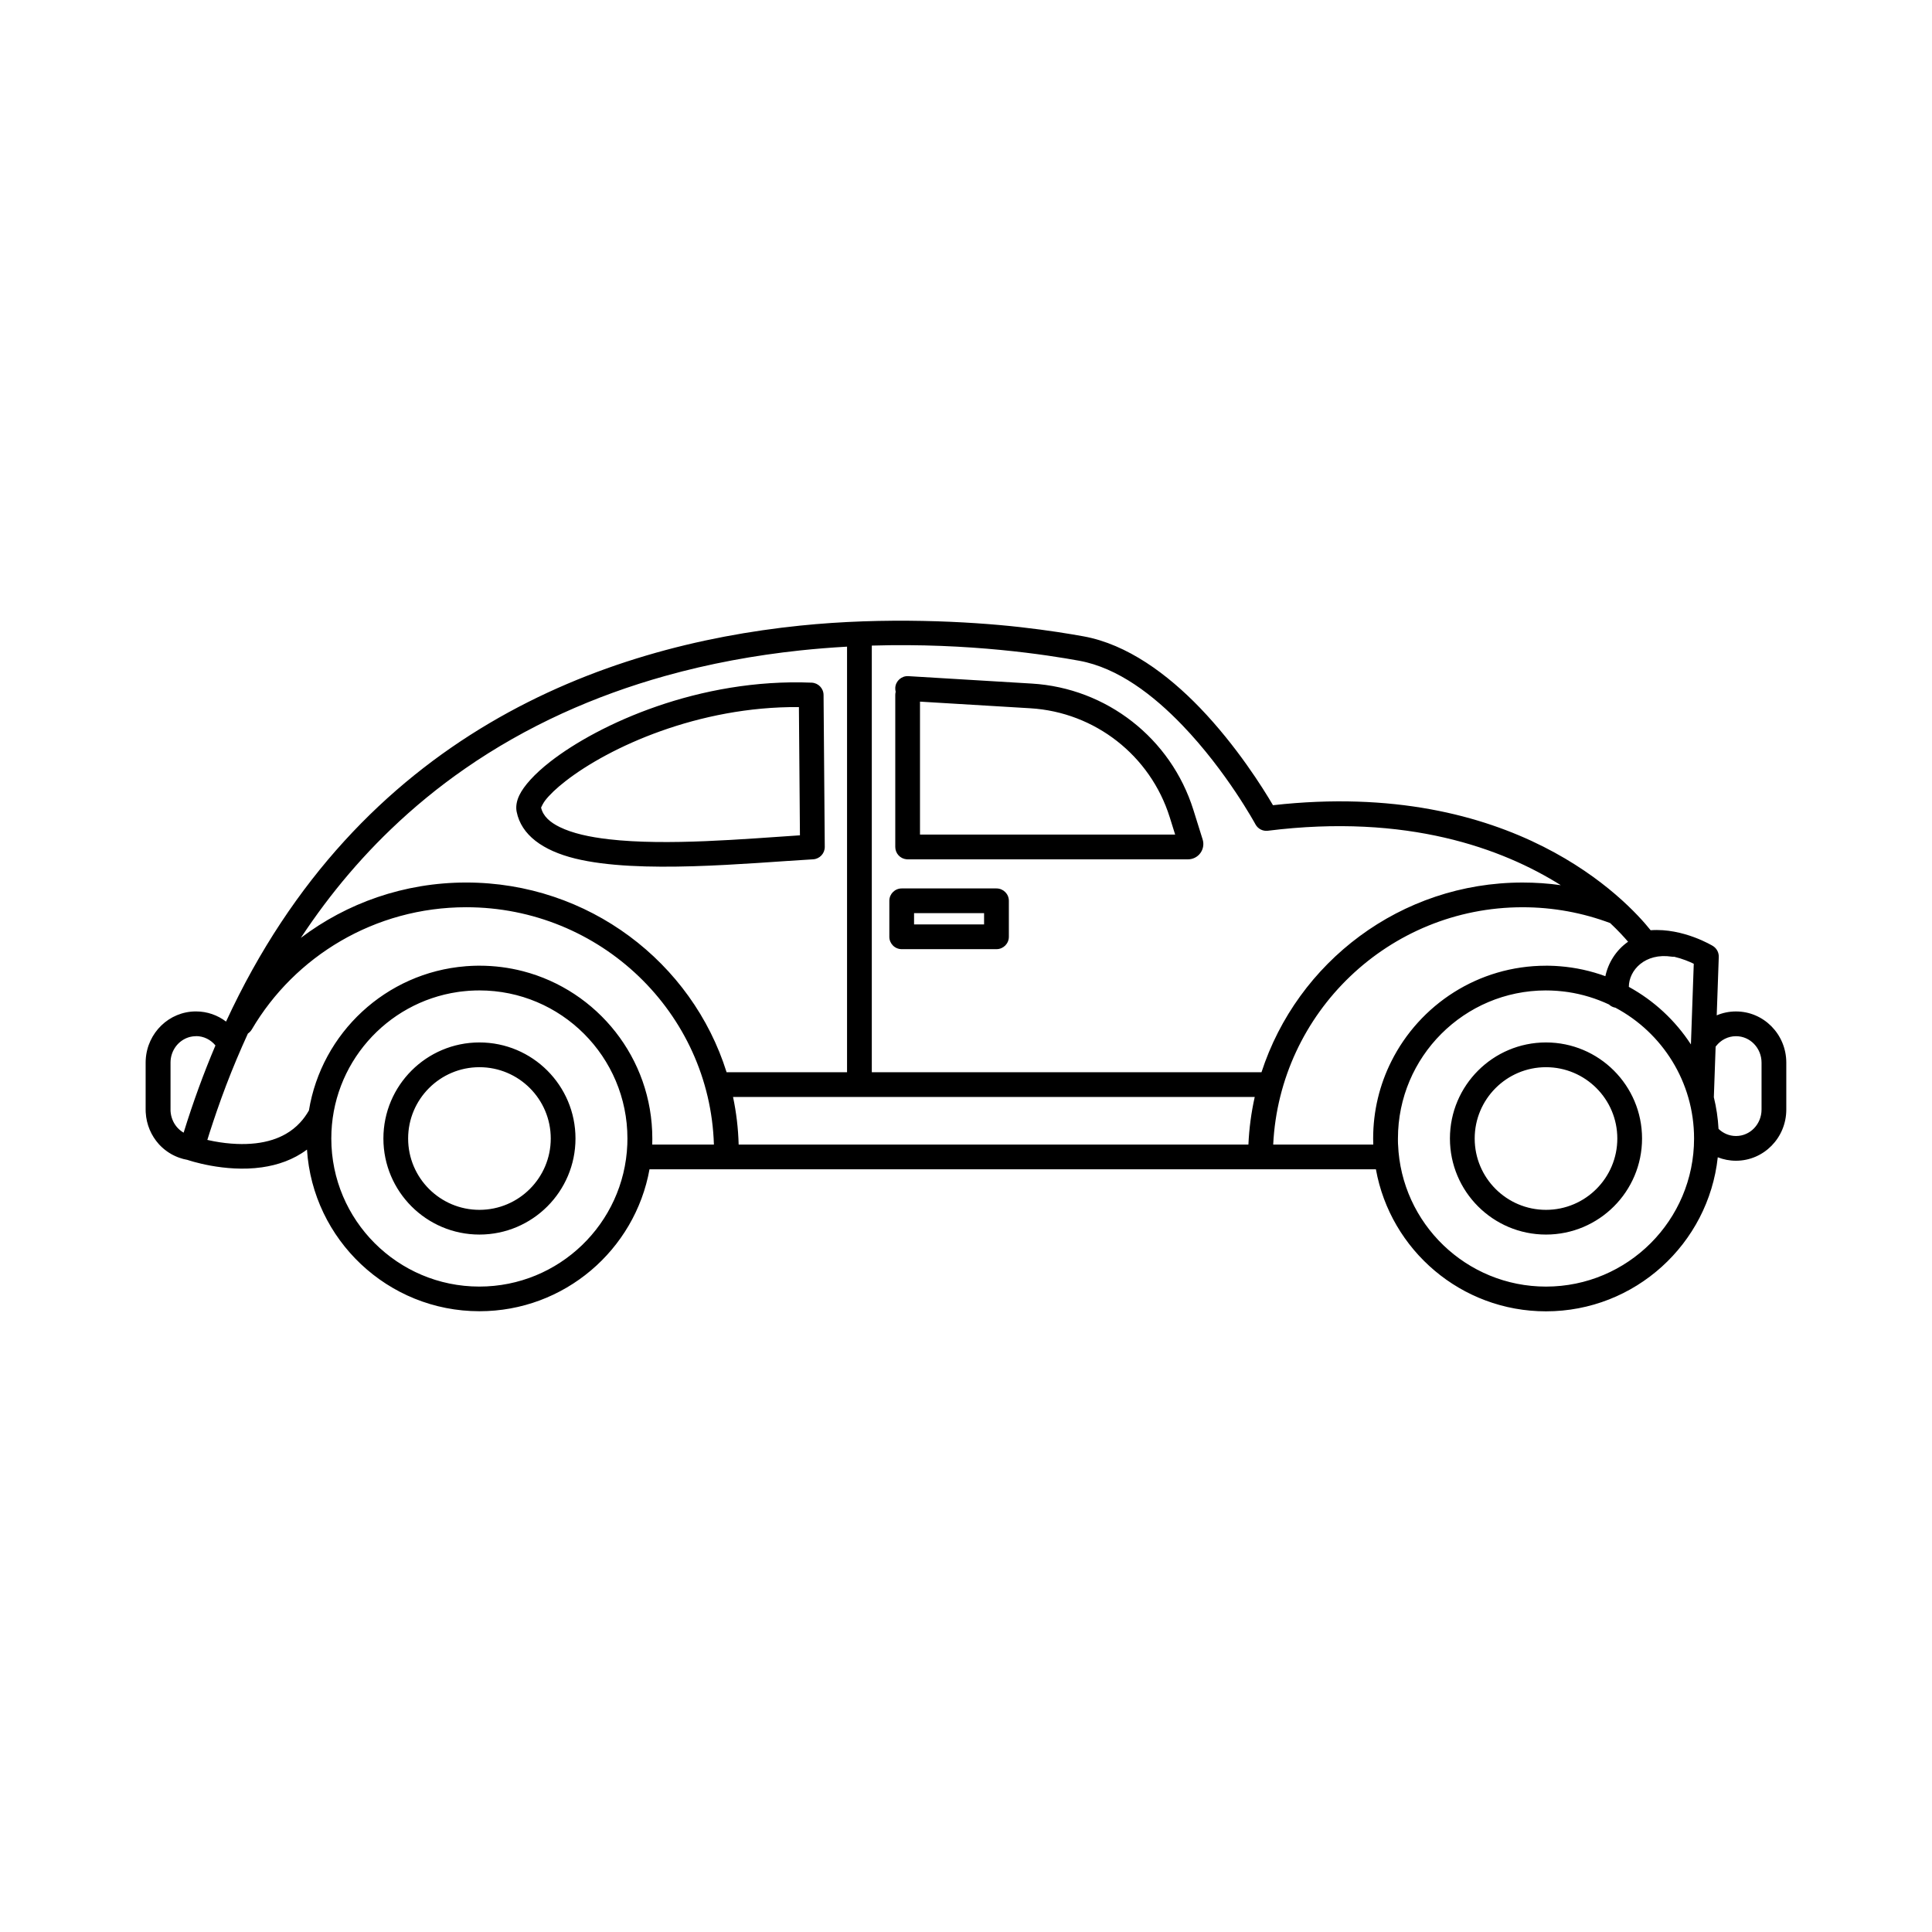
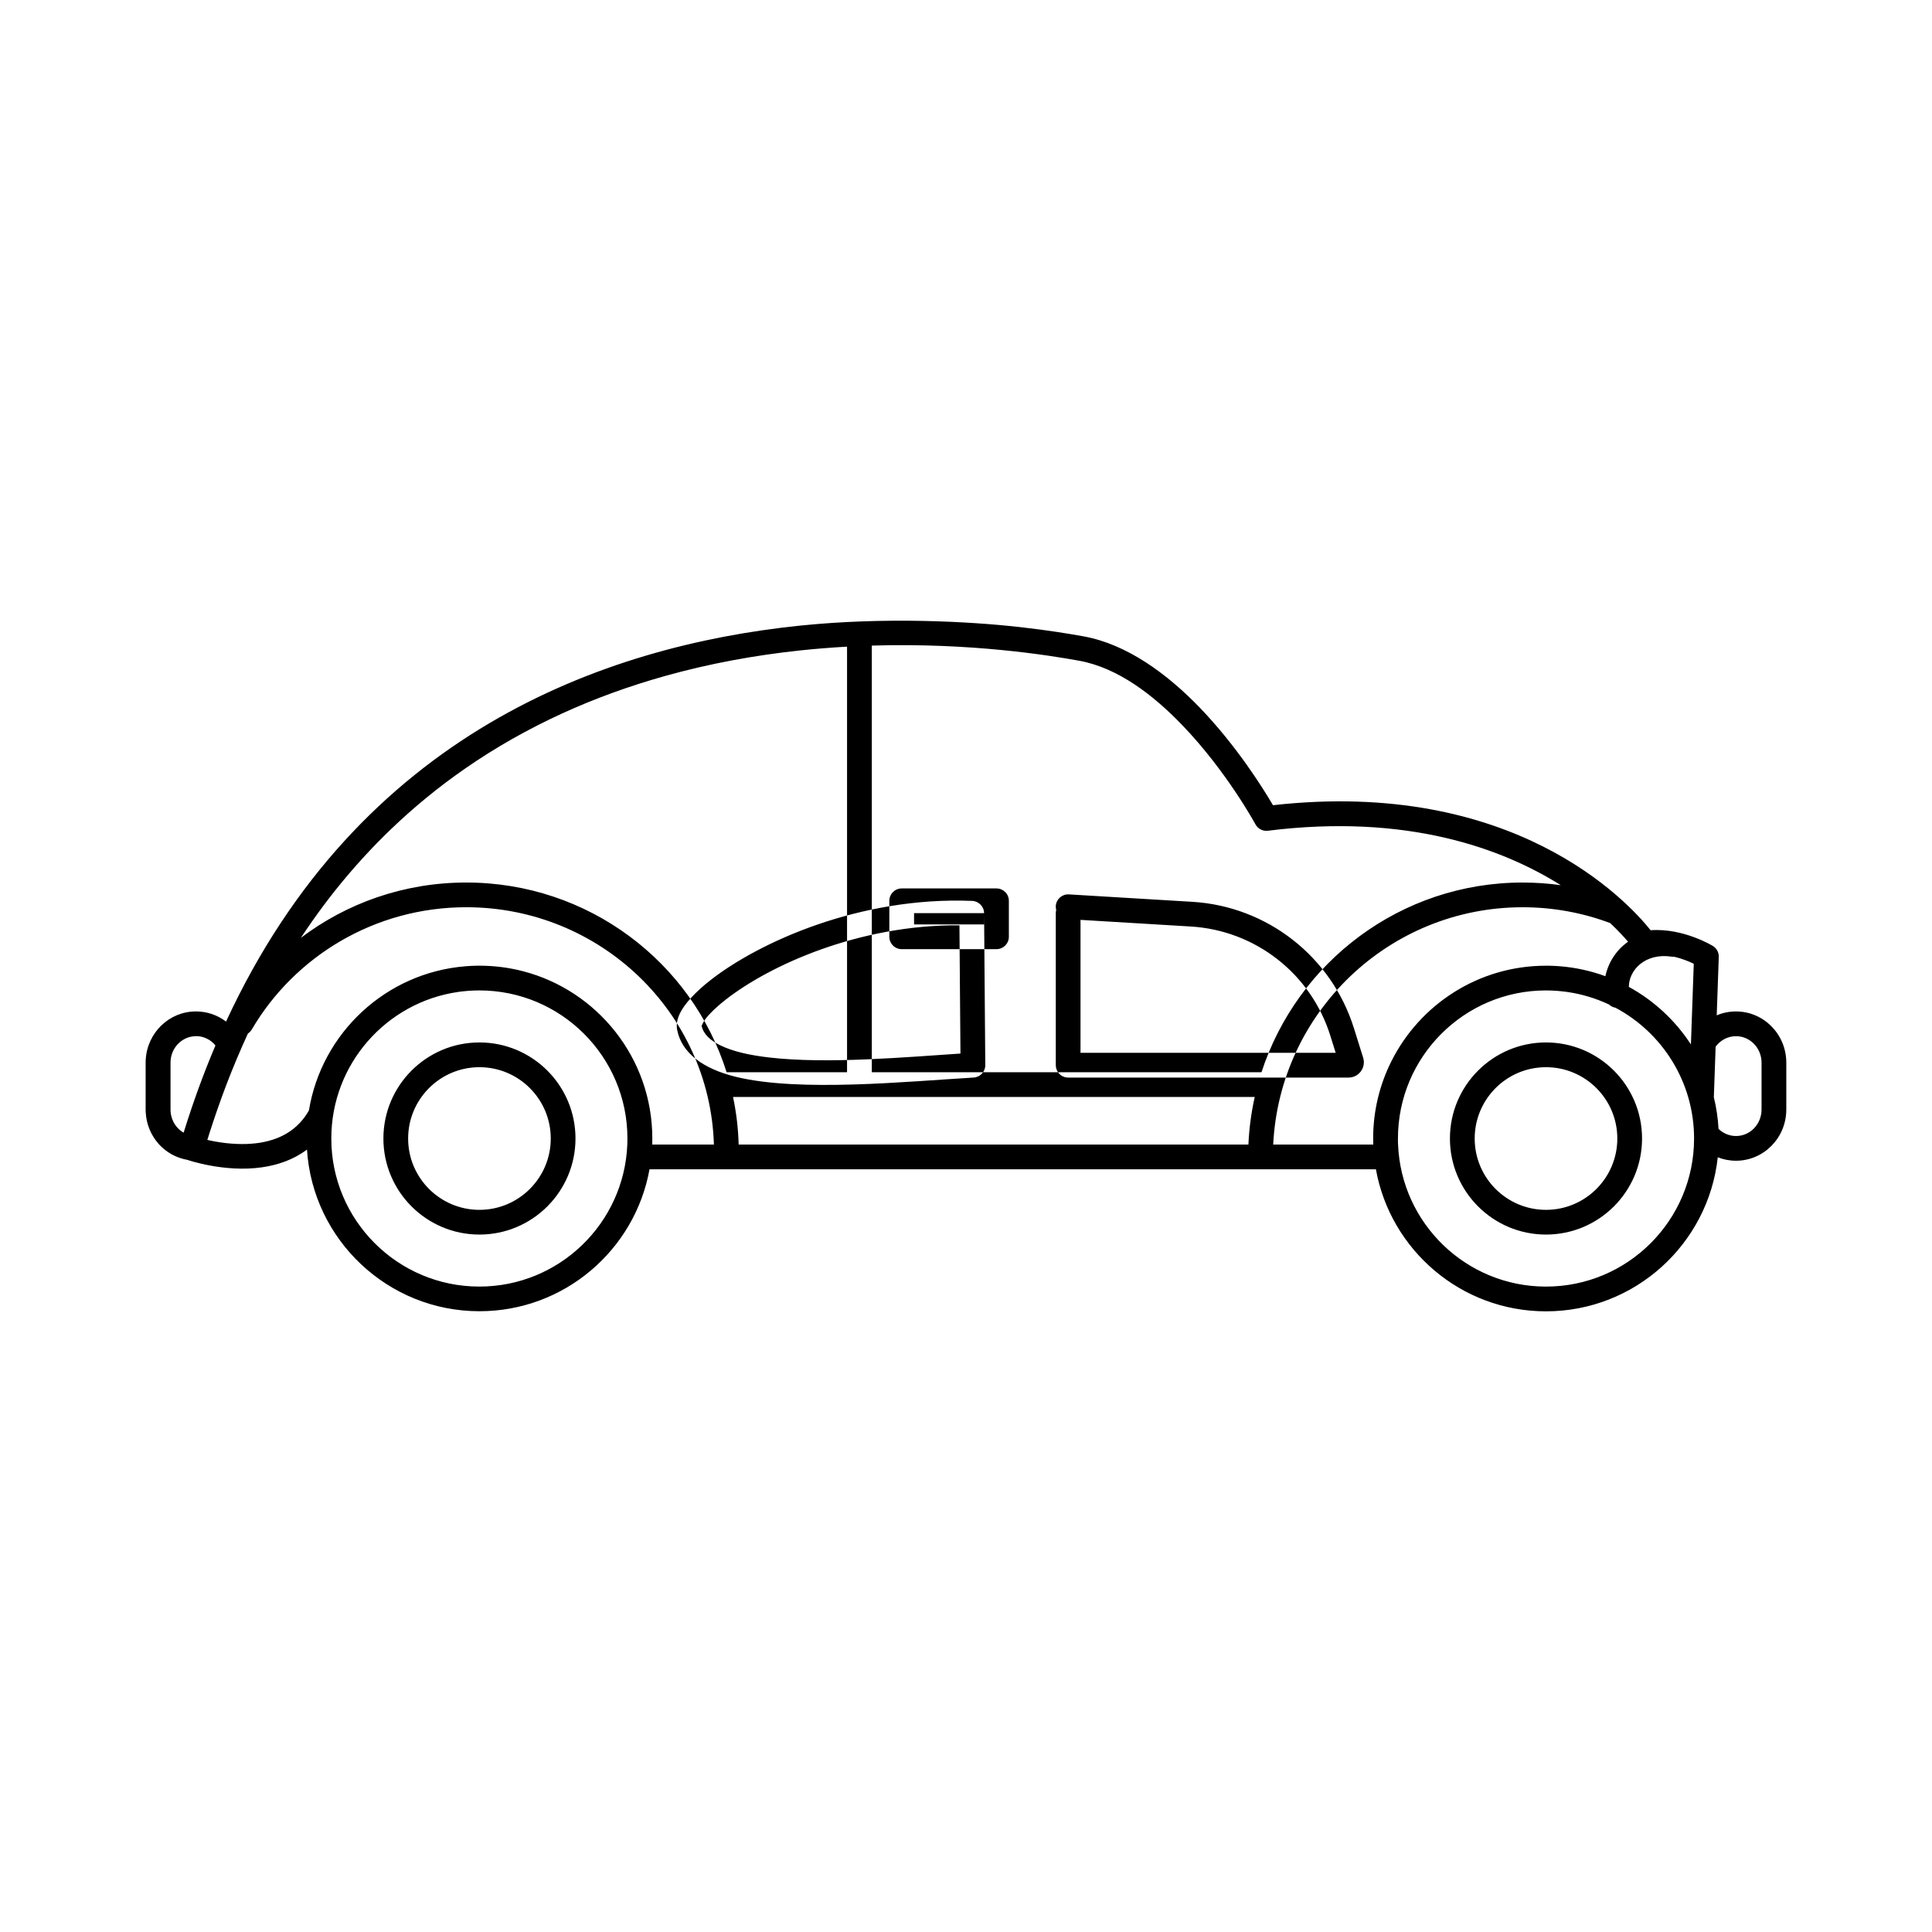
<svg xmlns="http://www.w3.org/2000/svg" fill="#000000" width="800px" height="800px" version="1.1" viewBox="144 144 512 512">
-   <path d="m316.12 453.88h192.51c3.848 21.387 22.578 37.637 45.066 37.637 23.602 0 43.051-17.887 45.531-40.824 1.496 0.59 3.117 0.914 4.816 0.914h0.016c7.336 0 13.328-6.055 13.328-13.562v-12.43c0-7.519-5.992-13.57-13.328-13.57h-0.016c-1.801 0-3.527 0.363-5.094 1.031l0.543-15.469c0.039-1.172-0.543-2.281-1.543-2.906 0 0-7.824-4.824-16.516-4.18-6.195-7.754-36.312-40.297-100.08-33.133-2.598-4.441-9.613-15.68-19.34-25.797-8.574-8.895-19.254-16.84-30.836-18.949-3.566-0.645-9.359-1.613-16.863-2.457-13.578-1.527-35.855-2.707-58.309-0.387-52.051 5.367-116.82 28.652-152.1 104.93-2.227-1.691-4.984-2.691-7.965-2.691h-0.062c-7.062 0.023-12.855 5.652-13.258 12.785l-0.016 0.348-0.008 0.418v12.453l0.008 0.363 0.008 0.301 0.008 0.125c0.18 3.219 1.465 6.141 3.473 8.375l0.219 0.234 0.453 0.453 0.262 0.242 0.277 0.242 0.277 0.234 0.285 0.219 0.293 0.219 0.301 0.211 0.301 0.203 0.617 0.375 0.285 0.156 0.293 0.148 0.285 0.141 0.301 0.141 0.523 0.219 0.27 0.102 0.117 0.047c0.723 0.262 1.48 0.465 2.258 0.598 0.016 0.008 0.039 0.016 0.055 0.023 0 0 9.715 3.371 19.664 1.938 4.148-0.59 8.32-1.992 11.926-4.699 1.527 23.898 21.426 42.84 45.703 42.84 22.5 0 41.227-16.246 45.074-37.637zm-45.176-47.406-0.363 0.008h-0.348l-0.34 0.008-0.348 0.016-0.34 0.016-0.348 0.016-0.34 0.016-0.348 0.023-0.332 0.031-0.355 0.031-0.34 0.031-0.379 0.039-0.363 0.039c-0.203 0.023-0.402 0.047-0.605 0.07l-0.25 0.039-0.234 0.031c-18.949 2.777-33.512 19.113-33.512 38.824 0 21.656 17.578 39.242 39.234 39.242 21.129 0 38.375-16.727 39.211-37.652l0.031-1.59c0-21.656-17.578-39.242-39.242-39.242h-0.102zm282.86 0h-0.102c-21.656 0-39.234 17.586-39.234 39.242v0.719l0.008 0.355 0.016 0.449 0.008 0.062c0.828 20.926 18.082 37.66 39.203 37.66 21.656 0 39.242-17.586 39.242-39.242 0-15.012-8.445-28.062-20.844-34.668-0.652-0.109-1.242-0.41-1.715-0.859-3.379-1.582-7.016-2.707-10.824-3.281l-0.25-0.031-0.234-0.031-0.379-0.055-0.234-0.023-0.387-0.047-0.234-0.023-0.387-0.039-0.371-0.031-0.41-0.039-0.316-0.016-0.316-0.023-0.633-0.031-0.324-0.016-0.648-0.016h-0.324l-0.316-0.008zm-282.75 13.785c-14.043 0-25.449 11.406-25.449 25.457 0 14.051 11.406 25.457 25.449 25.457 14.051 0 25.457-11.406 25.457-25.457 0-14.051-11.406-25.457-25.457-25.457zm282.65 0c-14.051 0-25.457 11.406-25.457 25.457 0 14.051 11.406 25.457 25.457 25.457s25.457-11.406 25.457-25.457c0-14.051-11.406-25.457-25.457-25.457zm-282.65 6.559c10.43 0 18.902 8.469 18.902 18.902 0 10.43-8.469 18.902-18.902 18.902-10.422 0-18.895-8.469-18.895-18.902 0-10.43 8.469-18.902 18.895-18.902zm282.65 0c10.43 0 18.902 8.469 18.902 18.902 0 10.43-8.469 18.902-18.902 18.902-10.43 0-18.895-8.469-18.895-18.902 0-10.43 8.461-18.902 18.895-18.902zm-220.51 20.5c-1.062-34.898-30.07-62.891-65.629-62.891-24.262 0-45.469 13.027-56.836 32.387-0.27 0.449-0.621 0.812-1.023 1.078l-0.062 0.125c-1.023 2.234-2.016 4.496-2.969 6.762-1.898 4.512-3.637 9.086-5.234 13.715-0.637 1.844-1.25 3.691-1.852 5.551-0.141 0.449-0.285 0.906-0.426 1.355-0.047 0.148-0.094 0.309-0.141 0.457-0.023 0.078-0.086 0.148-0.07 0.227 0.008 0.031 0.07 0.016 0.109 0.023 0.109 0.023 0.219 0.047 0.332 0.078 0.449 0.094 0.906 0.188 1.355 0.277 1.984 0.371 4 0.613 6.023 0.691 1.66 0.07 3.32 0.023 4.977-0.164 1.496-0.172 2.992-0.473 4.434-0.93 1.242-0.395 2.457-0.914 3.598-1.574 1.387-0.797 2.644-1.793 3.731-2.969 0.914-0.977 1.691-2.062 2.348-3.219l0.008-0.008c3.352-20.555 20.43-36.535 41.5-38.219l0.133-0.016 0.395-0.023 0.27-0.016 0.125-0.008 0.262-0.016 0.27-0.016 0.133-0.008 0.262-0.008 0.27-0.016h0.133l0.262-0.008 0.277-0.008h0.125l0.262-0.008h0.527c3.977 0 7.824 0.504 11.508 1.457 19.711 5.109 34.289 23.035 34.289 44.344v0.203c0 0.473-0.008 0.938-0.023 1.395h16.367zm143.33-12.609h-138.26c0.867 4.094 1.371 8.305 1.488 12.609h135.09c0.195-4.312 0.762-8.527 1.676-12.609zm94.172-46.09c-7.219-2.707-15.035-4.188-23.191-4.188-35.426 0-64.379 27.891-66.094 62.891h26.52c-0.016-0.395-0.023-0.797-0.023-1.195l-0.008-0.402c0-7.344 1.73-14.289 4.816-20.445 7.512-15.027 23.051-25.355 40.98-25.355h0.59l0.363 0.008 0.371 0.008 0.371 0.016 0.285 0.008 0.371 0.016 0.285 0.016 0.371 0.023 0.277 0.023 0.371 0.023c4.211 0.332 8.273 1.234 12.09 2.637 0.738-3.496 2.785-6.871 6.016-9.133-1.078-1.258-2.652-2.977-4.754-4.953zm40.133 49.43v-12.43c0-3.848-3-7.016-6.762-7.016h-0.016c-2.125 0-4.016 1.016-5.25 2.59-0.039 0.062-0.086 0.117-0.141 0.172l-0.473 13.414c0.66 2.707 1.086 5.512 1.242 8.383 1.211 1.164 2.832 1.891 4.621 1.891h0.016c3.762 0 6.762-3.156 6.762-7.008zm-414.88-19.445-0.25 0.008-0.262 0.016-0.211 0.016-0.211 0.023-0.203 0.039-0.211 0.039-0.203 0.039-0.203 0.055-0.242 0.07-0.242 0.086-0.25 0.094-0.234 0.102-0.18 0.086-0.039 0.023c-2.258 1.125-3.801 3.519-3.816 6.266v12.762l0.016 0.262 0.023 0.219 0.016 0.164c0.102 0.797 0.34 1.559 0.676 2.25l0.117 0.219 0.141 0.262 0.141 0.219 0.133 0.203 0.148 0.203 0.148 0.195 0.156 0.188 0.133 0.148 0.172 0.18 0.359 0.344 0.188 0.156 0.195 0.156 0.234 0.164 0.227 0.156 0.211 0.125 0.039 0.023c2.535-8.172 5.352-15.871 8.43-23.113-1.234-1.504-3.078-2.473-5.148-2.473zm361.67-40.027c-15.477-9.715-40.684-19.035-77.617-14.422-1.34 0.172-2.644-0.504-3.289-1.691 0 0-7.598-14.035-19.422-26.316-7.613-7.91-16.988-15.168-27.277-17.043-8.266-1.504-28.938-4.793-54.977-4.016v113.07h103.27c9.477-29.172 36.887-50.277 69.195-50.277 3.434 0 6.809 0.234 10.117 0.699zm-189.35-63.195c-4.086 0.234-8.18 0.559-12.25 0.992-12.074 1.289-24.059 3.488-35.746 6.762-9.344 2.613-18.492 5.91-27.309 9.941-9.004 4.125-17.664 9.012-25.797 14.664-6.941 4.816-13.5 10.188-19.594 16.043-5.18 4.969-10.012 10.281-14.492 15.879-2.188 2.738-4.297 5.551-6.312 8.414-1.031 1.473-2.047 2.961-3.039 4.457v0.008c12.156-9.203 27.348-14.664 43.824-14.664 32.426 0 59.875 21.168 69 50.277h31.922v-112.78l-0.203 0.008zm219.45 82.176c-0.227 0.016-0.457 0-0.684-0.031-7.047-1.07-11.352 3.543-11.375 8.004 6.668 3.652 12.32 8.91 16.453 15.258 0.008-0.211 0.754-21.379 0.754-21.379-1.211-0.59-3.023-1.348-5.148-1.852zm-176.36-14.84c0-1.812-1.473-3.273-3.281-3.273h-25.113c-1.812 0-3.281 1.465-3.281 3.273v9.539c0 1.82 1.473 3.281 3.281 3.281h25.113c1.812 0 3.281-1.465 3.281-3.281zm-6.566 3.281v2.984h-18.555v-2.984zm-42.539-57.836c-0.016-1.746-1.402-3.172-3.148-3.25-29.789-1.219-56.441 10.949-69.25 20.914-4.25 3.305-7.031 6.465-8.203 8.879-0.82 1.684-0.977 3.203-0.73 4.426 1.219 6.125 6.887 10.266 15.508 12.391 16.863 4.148 45.617 1.219 63.055 0.203 1.738-0.102 3.102-1.551 3.086-3.297zm19.113-0.836c-0.07 0.277-0.109 0.566-0.109 0.867v40.258c0 1.707 1.301 3.109 2.961 3.266l0.277 0.016h74.344c1.289 0 2.512-0.613 3.273-1.66 0.762-1.039 0.992-2.387 0.598-3.621l-2.457-7.848c-5.953-18.949-22.977-32.25-42.801-33.449-16.176-0.969-32.723-1.969-32.723-1.969-1.801-0.109-3.363 1.266-3.473 3.078-0.016 0.371 0.023 0.723 0.109 1.062zm-93.977 30.699c0.094-0.219 0.551-1.188 1.055-1.852 1.188-1.551 3.047-3.312 5.434-5.172 11.562-8.996 35.18-19.836 61.844-19.617l0.27 33.984c-14.539 0.945-35.25 2.824-50.633 1.047-5.141-0.59-9.652-1.582-13.02-3.234-2.551-1.25-4.41-2.844-4.945-5.156zm100.42-28.086v35.234h67.621l-1.441-4.606c-5.133-16.352-19.828-27.836-36.934-28.867z" fill-rule="evenodd" />
+   <path d="m316.12 453.88h192.51c3.848 21.387 22.578 37.637 45.066 37.637 23.602 0 43.051-17.887 45.531-40.824 1.496 0.59 3.117 0.914 4.816 0.914h0.016c7.336 0 13.328-6.055 13.328-13.562v-12.43c0-7.519-5.992-13.57-13.328-13.57h-0.016c-1.801 0-3.527 0.363-5.094 1.031l0.543-15.469c0.039-1.172-0.543-2.281-1.543-2.906 0 0-7.824-4.824-16.516-4.18-6.195-7.754-36.312-40.297-100.08-33.133-2.598-4.441-9.613-15.68-19.34-25.797-8.574-8.895-19.254-16.84-30.836-18.949-3.566-0.645-9.359-1.613-16.863-2.457-13.578-1.527-35.855-2.707-58.309-0.387-52.051 5.367-116.82 28.652-152.1 104.93-2.227-1.691-4.984-2.691-7.965-2.691h-0.062c-7.062 0.023-12.855 5.652-13.258 12.785l-0.016 0.348-0.008 0.418v12.453l0.008 0.363 0.008 0.301 0.008 0.125c0.18 3.219 1.465 6.141 3.473 8.375l0.219 0.234 0.453 0.453 0.262 0.242 0.277 0.242 0.277 0.234 0.285 0.219 0.293 0.219 0.301 0.211 0.301 0.203 0.617 0.375 0.285 0.156 0.293 0.148 0.285 0.141 0.301 0.141 0.523 0.219 0.27 0.102 0.117 0.047c0.723 0.262 1.48 0.465 2.258 0.598 0.016 0.008 0.039 0.016 0.055 0.023 0 0 9.715 3.371 19.664 1.938 4.148-0.59 8.32-1.992 11.926-4.699 1.527 23.898 21.426 42.84 45.703 42.84 22.5 0 41.227-16.246 45.074-37.637zm-45.176-47.406-0.363 0.008h-0.348l-0.34 0.008-0.348 0.016-0.34 0.016-0.348 0.016-0.34 0.016-0.348 0.023-0.332 0.031-0.355 0.031-0.34 0.031-0.379 0.039-0.363 0.039c-0.203 0.023-0.402 0.047-0.605 0.07l-0.25 0.039-0.234 0.031c-18.949 2.777-33.512 19.113-33.512 38.824 0 21.656 17.578 39.242 39.234 39.242 21.129 0 38.375-16.727 39.211-37.652l0.031-1.59c0-21.656-17.578-39.242-39.242-39.242h-0.102zm282.86 0h-0.102c-21.656 0-39.234 17.586-39.234 39.242v0.719l0.008 0.355 0.016 0.449 0.008 0.062c0.828 20.926 18.082 37.66 39.203 37.66 21.656 0 39.242-17.586 39.242-39.242 0-15.012-8.445-28.062-20.844-34.668-0.652-0.109-1.242-0.41-1.715-0.859-3.379-1.582-7.016-2.707-10.824-3.281l-0.25-0.031-0.234-0.031-0.379-0.055-0.234-0.023-0.387-0.047-0.234-0.023-0.387-0.039-0.371-0.031-0.41-0.039-0.316-0.016-0.316-0.023-0.633-0.031-0.324-0.016-0.648-0.016h-0.324l-0.316-0.008zm-282.75 13.785c-14.043 0-25.449 11.406-25.449 25.457 0 14.051 11.406 25.457 25.449 25.457 14.051 0 25.457-11.406 25.457-25.457 0-14.051-11.406-25.457-25.457-25.457zm282.65 0c-14.051 0-25.457 11.406-25.457 25.457 0 14.051 11.406 25.457 25.457 25.457s25.457-11.406 25.457-25.457c0-14.051-11.406-25.457-25.457-25.457zm-282.65 6.559c10.43 0 18.902 8.469 18.902 18.902 0 10.43-8.469 18.902-18.902 18.902-10.422 0-18.895-8.469-18.895-18.902 0-10.43 8.469-18.902 18.895-18.902zm282.65 0c10.43 0 18.902 8.469 18.902 18.902 0 10.43-8.469 18.902-18.902 18.902-10.43 0-18.895-8.469-18.895-18.902 0-10.43 8.461-18.902 18.895-18.902zm-220.51 20.5c-1.062-34.898-30.07-62.891-65.629-62.891-24.262 0-45.469 13.027-56.836 32.387-0.27 0.449-0.621 0.812-1.023 1.078l-0.062 0.125c-1.023 2.234-2.016 4.496-2.969 6.762-1.898 4.512-3.637 9.086-5.234 13.715-0.637 1.844-1.25 3.691-1.852 5.551-0.141 0.449-0.285 0.906-0.426 1.355-0.047 0.148-0.094 0.309-0.141 0.457-0.023 0.078-0.086 0.148-0.07 0.227 0.008 0.031 0.07 0.016 0.109 0.023 0.109 0.023 0.219 0.047 0.332 0.078 0.449 0.094 0.906 0.188 1.355 0.277 1.984 0.371 4 0.613 6.023 0.691 1.66 0.07 3.32 0.023 4.977-0.164 1.496-0.172 2.992-0.473 4.434-0.93 1.242-0.395 2.457-0.914 3.598-1.574 1.387-0.797 2.644-1.793 3.731-2.969 0.914-0.977 1.691-2.062 2.348-3.219l0.008-0.008c3.352-20.555 20.43-36.535 41.5-38.219l0.133-0.016 0.395-0.023 0.27-0.016 0.125-0.008 0.262-0.016 0.27-0.016 0.133-0.008 0.262-0.008 0.27-0.016h0.133l0.262-0.008 0.277-0.008h0.125l0.262-0.008h0.527c3.977 0 7.824 0.504 11.508 1.457 19.711 5.109 34.289 23.035 34.289 44.344v0.203c0 0.473-0.008 0.938-0.023 1.395h16.367zm143.33-12.609h-138.26c0.867 4.094 1.371 8.305 1.488 12.609h135.09c0.195-4.312 0.762-8.527 1.676-12.609zm94.172-46.09c-7.219-2.707-15.035-4.188-23.191-4.188-35.426 0-64.379 27.891-66.094 62.891h26.52c-0.016-0.395-0.023-0.797-0.023-1.195l-0.008-0.402c0-7.344 1.73-14.289 4.816-20.445 7.512-15.027 23.051-25.355 40.98-25.355h0.59l0.363 0.008 0.371 0.008 0.371 0.016 0.285 0.008 0.371 0.016 0.285 0.016 0.371 0.023 0.277 0.023 0.371 0.023c4.211 0.332 8.273 1.234 12.09 2.637 0.738-3.496 2.785-6.871 6.016-9.133-1.078-1.258-2.652-2.977-4.754-4.953zm40.133 49.43v-12.43c0-3.848-3-7.016-6.762-7.016h-0.016c-2.125 0-4.016 1.016-5.25 2.59-0.039 0.062-0.086 0.117-0.141 0.172l-0.473 13.414c0.66 2.707 1.086 5.512 1.242 8.383 1.211 1.164 2.832 1.891 4.621 1.891h0.016c3.762 0 6.762-3.156 6.762-7.008zm-414.88-19.445-0.25 0.008-0.262 0.016-0.211 0.016-0.211 0.023-0.203 0.039-0.211 0.039-0.203 0.039-0.203 0.055-0.242 0.07-0.242 0.086-0.25 0.094-0.234 0.102-0.18 0.086-0.039 0.023c-2.258 1.125-3.801 3.519-3.816 6.266v12.762l0.016 0.262 0.023 0.219 0.016 0.164c0.102 0.797 0.34 1.559 0.676 2.25l0.117 0.219 0.141 0.262 0.141 0.219 0.133 0.203 0.148 0.203 0.148 0.195 0.156 0.188 0.133 0.148 0.172 0.18 0.359 0.344 0.188 0.156 0.195 0.156 0.234 0.164 0.227 0.156 0.211 0.125 0.039 0.023c2.535-8.172 5.352-15.871 8.43-23.113-1.234-1.504-3.078-2.473-5.148-2.473zm361.67-40.027c-15.477-9.715-40.684-19.035-77.617-14.422-1.34 0.172-2.644-0.504-3.289-1.691 0 0-7.598-14.035-19.422-26.316-7.613-7.91-16.988-15.168-27.277-17.043-8.266-1.504-28.938-4.793-54.977-4.016v113.07h103.27c9.477-29.172 36.887-50.277 69.195-50.277 3.434 0 6.809 0.234 10.117 0.699zm-189.35-63.195c-4.086 0.234-8.18 0.559-12.25 0.992-12.074 1.289-24.059 3.488-35.746 6.762-9.344 2.613-18.492 5.91-27.309 9.941-9.004 4.125-17.664 9.012-25.797 14.664-6.941 4.816-13.5 10.188-19.594 16.043-5.18 4.969-10.012 10.281-14.492 15.879-2.188 2.738-4.297 5.551-6.312 8.414-1.031 1.473-2.047 2.961-3.039 4.457v0.008c12.156-9.203 27.348-14.664 43.824-14.664 32.426 0 59.875 21.168 69 50.277h31.922v-112.78l-0.203 0.008zm219.45 82.176c-0.227 0.016-0.457 0-0.684-0.031-7.047-1.07-11.352 3.543-11.375 8.004 6.668 3.652 12.32 8.91 16.453 15.258 0.008-0.211 0.754-21.379 0.754-21.379-1.211-0.59-3.023-1.348-5.148-1.852zm-176.36-14.84c0-1.812-1.473-3.273-3.281-3.273h-25.113c-1.812 0-3.281 1.465-3.281 3.273v9.539c0 1.82 1.473 3.281 3.281 3.281h25.113c1.812 0 3.281-1.465 3.281-3.281zm-6.566 3.281v2.984h-18.555v-2.984zc-0.016-1.746-1.402-3.172-3.148-3.25-29.789-1.219-56.441 10.949-69.25 20.914-4.25 3.305-7.031 6.465-8.203 8.879-0.82 1.684-0.977 3.203-0.73 4.426 1.219 6.125 6.887 10.266 15.508 12.391 16.863 4.148 45.617 1.219 63.055 0.203 1.738-0.102 3.102-1.551 3.086-3.297zm19.113-0.836c-0.07 0.277-0.109 0.566-0.109 0.867v40.258c0 1.707 1.301 3.109 2.961 3.266l0.277 0.016h74.344c1.289 0 2.512-0.613 3.273-1.66 0.762-1.039 0.992-2.387 0.598-3.621l-2.457-7.848c-5.953-18.949-22.977-32.25-42.801-33.449-16.176-0.969-32.723-1.969-32.723-1.969-1.801-0.109-3.363 1.266-3.473 3.078-0.016 0.371 0.023 0.723 0.109 1.062zm-93.977 30.699c0.094-0.219 0.551-1.188 1.055-1.852 1.188-1.551 3.047-3.312 5.434-5.172 11.562-8.996 35.18-19.836 61.844-19.617l0.27 33.984c-14.539 0.945-35.25 2.824-50.633 1.047-5.141-0.59-9.652-1.582-13.02-3.234-2.551-1.25-4.41-2.844-4.945-5.156zm100.42-28.086v35.234h67.621l-1.441-4.606c-5.133-16.352-19.828-27.836-36.934-28.867z" fill-rule="evenodd" />
</svg>